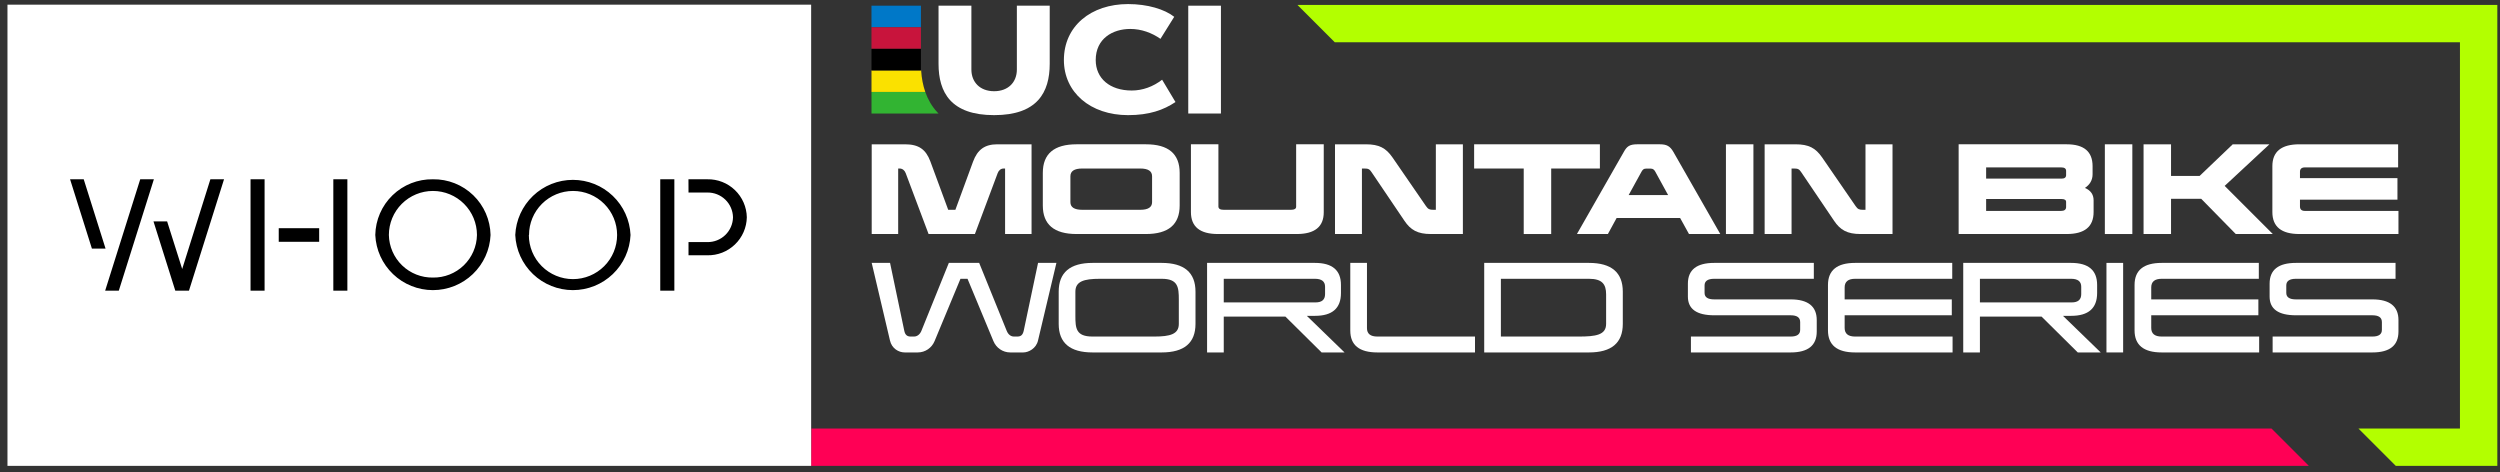
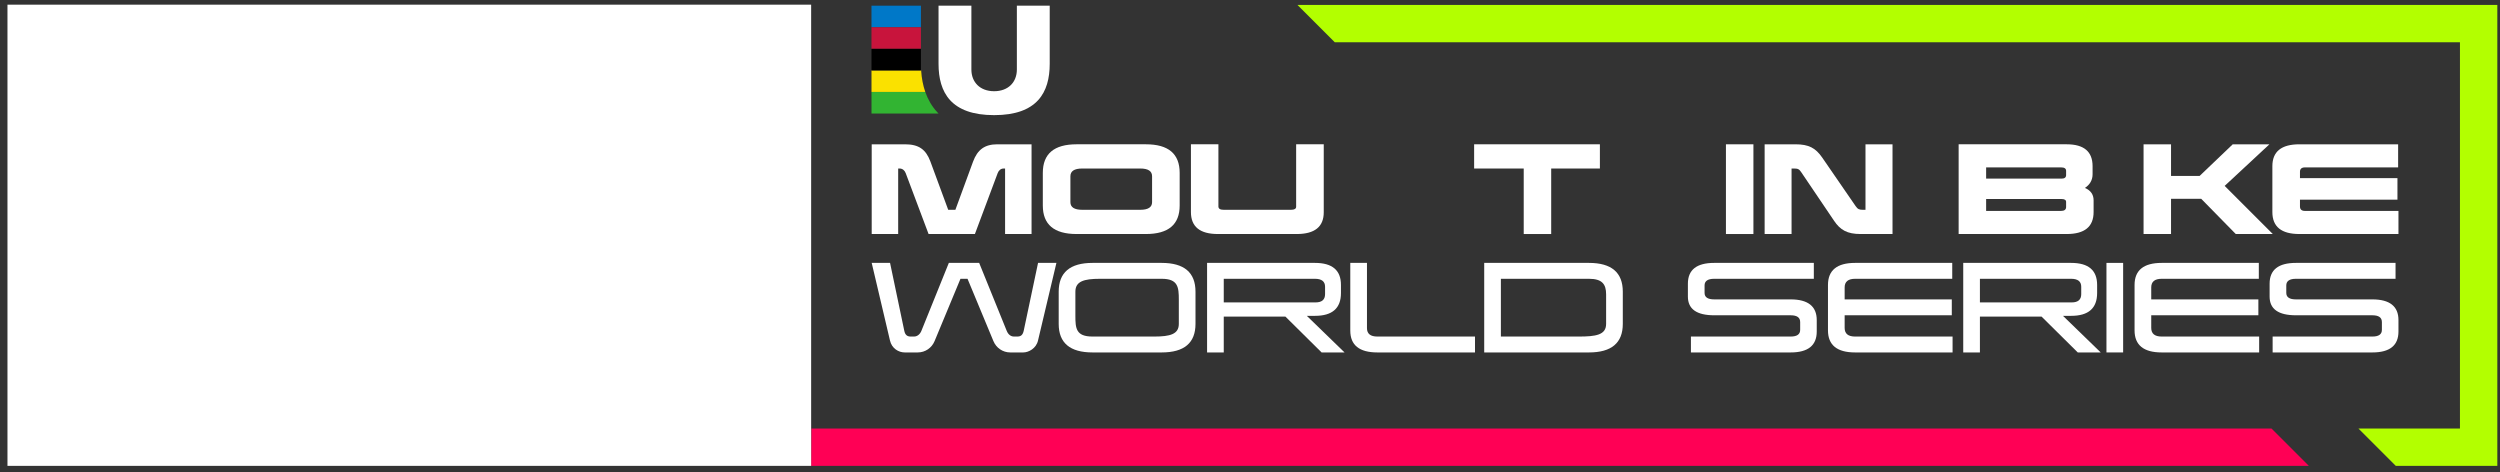
<svg xmlns="http://www.w3.org/2000/svg" width="307" height="58" viewBox="0 0 307 58" fill="none">
  <rect x="0" y="0" width="307" height="58" fill="#333333" stroke="none" />
  <g clip-path="url(#clip0_4075_13915)">
    <path d="M99.635 52.625L99.609 57.212L283.531 57.212L278.943 52.625L99.635 52.625Z" fill="#FF0055" />
    <path d="M306.671 0.603H159.323L163.911 5.191H302.082V52.624H289.618L294.206 57.212H306.671V0.603Z" fill="#B3FF00" />
    <path d="M126.675 28.738H123.424V20.695H123.231C122.901 20.695 122.639 20.929 122.515 21.259L119.718 28.738H114.029L111.219 21.259C111.095 20.929 110.819 20.695 110.489 20.695H110.296V28.738H107.045V17.72H111.137C112.83 17.72 113.699 18.353 114.249 19.826L116.44 25.763H117.321L119.484 19.868C120.035 18.366 120.931 17.72 122.473 17.72H126.675V28.738Z" fill="white" />
    <path d="M132.892 20.694C131.928 20.694 131.446 21.011 131.446 21.645V24.827C131.446 25.446 131.928 25.763 132.892 25.763H140.028C140.993 25.763 141.475 25.446 141.475 24.827V21.645C141.475 21.011 140.993 20.694 140.028 20.694H132.892ZM144.863 25.239C144.863 27.567 143.486 28.738 140.717 28.738H132.204C129.435 28.738 128.058 27.567 128.058 25.239V21.231C128.058 18.89 129.435 17.719 132.204 17.719H140.717C143.486 17.719 144.863 18.89 144.863 21.231V25.239Z" fill="white" />
    <path d="M162.556 26.066C162.556 27.843 161.454 28.738 159.236 28.738H149.566C147.348 28.738 146.246 27.843 146.246 26.038V17.719H149.621V25.35C149.621 25.625 149.827 25.762 150.255 25.762H158.548C158.961 25.762 159.167 25.639 159.167 25.377V17.719H162.556V26.066Z" fill="white" />
-     <path d="M179.642 28.738H175.716C174.077 28.738 173.222 28.242 172.465 27.113L168.442 21.162C168.181 20.763 168.015 20.695 167.561 20.695H167.245V28.738H163.938V17.72H167.712C169.365 17.72 170.192 18.174 171.005 19.344L175.11 25.308C175.372 25.694 175.565 25.763 175.992 25.763H176.322V17.72H179.642V28.738Z" fill="white" />
    <path d="M196.466 20.694H190.487V28.738H187.113V20.694H181.023V17.719H196.466V20.694Z" fill="white" />
-     <path d="M202.118 20.708C201.856 20.708 201.731 20.819 201.58 21.08L199.996 23.958H204.846L203.261 21.066C203.137 20.832 202.958 20.708 202.738 20.708H202.118ZM211.251 28.738H207.408L206.319 26.768H198.522L197.448 28.738H193.646L199.404 18.656C199.776 17.981 200.107 17.719 201.057 17.719H203.839C204.666 17.719 205.093 17.953 205.492 18.656L211.251 28.738Z" fill="white" />
    <path d="M211.945 17.72H215.32V28.738H211.945V17.72Z" fill="white" />
    <path d="M232.401 28.738H228.475C226.836 28.738 225.982 28.242 225.225 27.113L221.202 21.162C220.94 20.763 220.775 20.695 220.32 20.695H220.004V28.738H216.697V17.72H220.472C222.124 17.72 222.951 18.174 223.764 19.344L227.869 25.308C228.132 25.694 228.324 25.763 228.751 25.763H229.082V17.72H232.401V28.738Z" fill="white" />
    <path d="M243.897 24.44V25.901H253.099C253.512 25.901 253.718 25.735 253.718 25.418V24.798C253.718 24.565 253.539 24.44 253.167 24.44H243.897ZM243.897 20.556V21.934H253.181C253.539 21.934 253.718 21.783 253.718 21.493V20.984C253.718 20.694 253.512 20.556 253.099 20.556H243.897ZM256.969 21.397C256.969 22.099 256.652 22.664 256.032 23.077C256.735 23.38 257.094 23.89 257.094 24.591V26.038C257.094 27.843 255.992 28.738 253.787 28.738H240.521V17.719H253.787C255.909 17.719 256.969 18.615 256.969 20.405V21.397Z" fill="white" />
-     <path d="M258.476 17.72H261.851V28.738H258.476V17.72Z" fill="white" />
    <path d="M273.188 22.829L279.097 28.738H274.552L270.309 24.413H266.603V28.738H263.229V17.72H266.603V21.603H270.116L274.18 17.72H278.684L273.188 22.829Z" fill="white" />
    <path d="M294.49 20.556H283.056C282.643 20.556 282.436 20.736 282.436 21.093V21.878H294.407V24.523H282.436V25.35C282.436 25.721 282.643 25.901 283.056 25.901H294.531V28.738H282.367C280.149 28.738 279.047 27.842 279.047 26.038V20.405C279.047 18.615 280.149 17.72 282.367 17.72H294.49V20.556Z" fill="white" />
-     <path d="M142.707 9.788C141.614 10.643 140.3 11.116 138.983 11.116C136.278 11.116 134.554 9.628 134.554 7.372C134.554 4.732 136.651 3.555 138.792 3.555C140.169 3.555 141.441 4.029 142.505 4.77L144.194 2.064C143.01 1.134 140.915 0.5 138.528 0.5C133.989 0.5 130.646 3.191 130.646 7.372C130.646 11.34 133.895 14.139 138.528 14.139C141.147 14.139 142.887 13.504 144.35 12.531L142.707 9.788Z" fill="white" />
    <path d="M115.252 0.699H119.287V8.542C119.287 10.08 120.333 11.201 122.079 11.201C123.825 11.201 124.871 10.08 124.871 8.542V0.699H128.905V7.833C128.905 11.356 127.375 14.139 122.079 14.139C116.781 14.139 115.252 11.356 115.252 7.833V0.699Z" fill="white" />
-     <path d="M149.931 0.699H145.918V13.94H149.931V0.699Z" fill="white" />
+     <path d="M149.931 0.699V13.94H149.931V0.699Z" fill="white" />
    <path d="M107.019 0.699H113.089V3.347H107.019V0.699Z" fill="#0078C8" />
    <path d="M115.087 13.771C114.445 13.073 113.958 12.244 113.624 11.293H107.02V13.941H115.25C115.195 13.884 115.14 13.828 115.087 13.771Z" fill="#32B432" />
    <path d="M107.019 3.348H113.089V5.996H107.019V3.348Z" fill="#C8143C" />
    <path d="M113.115 8.644H107.02V11.292H113.625C113.345 10.495 113.175 9.611 113.115 8.644Z" fill="#FAE100" />
    <path d="M107.019 5.996H113.089V8.644H107.019V5.996Z" fill="black" />
    <path d="M127.473 41.795C127.253 42.799 126.305 43.28 125.658 43.28H124.064C123.129 43.28 122.332 42.716 121.988 41.878L118.812 34.236H117.946L114.771 41.878C114.427 42.716 113.63 43.28 112.695 43.28H111.1C110.358 43.28 109.506 42.799 109.285 41.795L107.045 32.284H109.299L111.045 40.614C111.155 41.177 111.457 41.328 111.829 41.328H112.241C112.626 41.328 112.97 41.067 113.148 40.627L116.517 32.284H120.242L123.624 40.627C123.802 41.067 124.119 41.328 124.517 41.328H124.93C125.384 41.328 125.603 41.109 125.713 40.614L127.473 32.284H129.728L127.473 41.795Z" fill="white" />
    <path d="M135.067 34.236C133.101 34.236 132.057 34.552 132.057 35.817V38.772C132.057 40.311 132.125 41.328 134.16 41.328H141.748C143.687 41.328 144.759 41.039 144.759 39.775V36.806C144.759 35.267 144.663 34.236 142.656 34.236H135.067ZM146.807 39.775C146.807 42.111 145.419 43.28 142.656 43.28H134.16C131.396 43.28 130.008 42.111 130.008 39.775V35.817C130.008 33.466 131.396 32.284 134.16 32.284H142.656C145.419 32.284 146.807 33.466 146.807 35.817V39.775Z" fill="white" />
    <path d="M150.277 34.236V37.136H161.55C162.333 37.136 162.718 36.793 162.718 36.119V35.212C162.718 34.566 162.305 34.236 161.481 34.236H150.277ZM164.67 35.981C164.67 37.851 163.612 38.785 161.481 38.785H160.477L165.11 43.28H162.292L157.852 38.882H150.277V43.28H148.229V32.284H161.481C163.612 32.284 164.67 33.191 164.67 34.992V35.981Z" fill="white" />
    <path d="M181.13 43.28H169.142C166.929 43.28 165.815 42.386 165.815 40.599V32.284H167.864V40.297C167.864 40.985 168.29 41.328 169.142 41.328H181.13V43.28Z" fill="white" />
    <path d="M184.309 34.236V41.328H193.863C195.939 41.328 197.231 41.149 197.231 39.775V36.146C197.231 34.896 196.736 34.236 195.129 34.236H184.309ZM199.28 39.775C199.28 42.111 197.892 43.28 195.129 43.28H182.261V32.284H195.129C197.892 32.284 199.28 33.466 199.28 35.817V39.775Z" fill="white" />
    <path d="M222.738 34.236H210.503C209.72 34.236 209.321 34.511 209.321 35.047V35.968C209.321 36.503 209.72 36.765 210.503 36.765H219.893C222.023 36.765 223.096 37.617 223.096 39.307V40.71C223.096 42.428 222.023 43.28 219.893 43.28H207.645V41.328H219.893C220.677 41.328 221.061 41.053 221.061 40.504V39.555C221.061 38.992 220.677 38.717 219.893 38.717H210.503C208.345 38.717 207.273 37.947 207.273 36.421V34.841C207.273 33.136 208.345 32.284 210.503 32.284H222.738V34.236Z" fill="white" />
    <path d="M239.735 34.236H227.802C226.95 34.236 226.523 34.594 226.523 35.294V36.765H239.68V38.717H226.523V40.27C226.523 40.971 226.95 41.328 227.802 41.328H239.776V43.28H227.802C225.589 43.28 224.475 42.372 224.475 40.572V34.992C224.475 33.191 225.589 32.284 227.802 32.284H239.735V34.236Z" fill="white" />
    <path d="M243.134 34.236V37.136H254.407C255.19 37.136 255.575 36.793 255.575 36.119V35.212C255.575 34.566 255.162 34.236 254.338 34.236H243.134ZM257.527 35.981C257.527 37.851 256.469 38.785 254.338 38.785H253.334L257.967 43.28H255.149L250.708 38.882H243.134V43.28H241.085V32.284H254.338C256.469 32.284 257.527 33.191 257.527 34.992V35.981Z" fill="white" />
    <path d="M258.673 32.284H260.721V43.28H258.673V32.284Z" fill="white" />
    <path d="M277.383 34.236H265.45C264.598 34.236 264.172 34.594 264.172 35.294V36.765H277.328V38.717H264.172V40.27C264.172 40.971 264.598 41.328 265.45 41.328H277.424V43.28H265.45C263.238 43.28 262.124 42.372 262.124 40.572V34.992C262.124 33.191 263.238 32.284 265.45 32.284H277.383V34.236Z" fill="white" />
    <path d="M294.173 34.236H281.938C281.155 34.236 280.756 34.511 280.756 35.047V35.968C280.756 36.503 281.155 36.765 281.938 36.765H291.328C293.458 36.765 294.531 37.617 294.531 39.307V40.71C294.531 42.428 293.458 43.28 291.328 43.28H279.079V41.328H291.328C292.111 41.328 292.496 41.053 292.496 40.504V39.555C292.496 38.992 292.111 38.717 291.328 38.717H281.938C279.78 38.717 278.708 37.947 278.708 36.421V34.841C278.708 33.136 279.78 32.284 281.938 32.284H294.173V34.236Z" fill="white" />
    <path d="M0.917 0.576H99.609V57.212H0.917V0.576Z" fill="white" />
-     <path fill-rule="evenodd" clip-rule="evenodd" d="M53.163 22.016C51.317 21.986 49.535 22.69 48.209 23.972C46.881 25.255 46.118 27.012 46.085 28.857C46.166 30.68 46.947 32.401 48.266 33.662C49.584 34.923 51.338 35.627 53.163 35.627C54.988 35.627 56.742 34.923 58.06 33.662C59.379 32.401 60.16 30.68 60.24 28.857C60.206 27.013 59.441 25.256 58.115 23.974C56.789 22.692 55.008 21.988 53.163 22.016ZM53.163 34.085C51.753 34.107 50.391 33.569 49.377 32.589C48.364 31.609 47.78 30.266 47.754 28.857C47.754 27.422 48.324 26.047 49.338 25.033C50.353 24.019 51.729 23.449 53.163 23.449C54.597 23.449 55.973 24.019 56.987 25.033C58.002 26.047 58.571 27.422 58.571 28.857C58.546 30.266 57.962 31.609 56.948 32.589C55.934 33.569 54.573 34.107 53.163 34.085ZM30.766 22.016H32.491V35.698H30.766V22.016ZM34.229 28.026H39.194V29.695H34.229V28.026ZM42.657 22.016H40.932V35.698H42.657V22.016ZM81.079 22.016H82.811V35.698H81.079V22.016ZM84.542 22.016H86.862C87.486 22.004 88.107 22.115 88.69 22.343C89.272 22.571 89.802 22.912 90.252 23.345C90.703 23.779 91.063 24.297 91.313 24.869C91.563 25.442 91.698 26.058 91.709 26.683C91.698 27.307 91.563 27.924 91.313 28.497C91.063 29.069 90.703 29.587 90.252 30.02C89.802 30.454 89.272 30.794 88.69 31.023C88.107 31.25 87.486 31.362 86.862 31.349H84.549V29.729H86.862C87.683 29.742 88.477 29.428 89.067 28.858C89.658 28.287 89.998 27.504 90.013 26.683C89.996 25.862 89.656 25.082 89.065 24.512C88.475 23.943 87.682 23.63 86.862 23.643H84.549L84.542 22.016ZM63.274 28.857C63.355 27.034 64.136 25.313 65.454 24.052C66.772 22.79 68.527 22.087 70.352 22.087C72.176 22.087 73.931 22.79 75.249 24.052C76.568 25.313 77.349 27.034 77.429 28.857C77.349 30.68 76.568 32.401 75.249 33.662C73.931 34.923 72.176 35.627 70.352 35.627C68.527 35.627 66.772 34.923 65.454 33.662C64.136 32.401 63.355 30.68 63.274 28.857ZM64.943 28.857C64.943 30.294 65.514 31.672 66.53 32.688C67.547 33.704 68.925 34.275 70.362 34.275C71.799 34.275 73.177 33.704 74.194 32.688C75.21 31.672 75.781 30.294 75.781 28.857C75.781 27.422 75.211 26.047 74.197 25.033C73.182 24.019 71.807 23.449 70.372 23.449C68.938 23.449 67.562 24.019 66.548 25.033C65.533 26.047 64.964 27.422 64.964 28.857H64.943ZM18.848 27.188L21.528 35.698H23.204L27.511 22.016H25.835L22.373 33.032L20.523 27.188H18.848ZM8.605 22.016L11.285 30.525H12.961L10.281 22.016H8.605ZM12.912 35.698L17.22 22.016H18.896L14.588 35.698H12.912Z" fill="black" />
  </g>
  <defs>
    <clipPath id="clip0_4075_13915">
      <rect width="306" height="57" fill="white" transform="translate(0.917 0.5)" />
    </clipPath>
  </defs>
</svg>